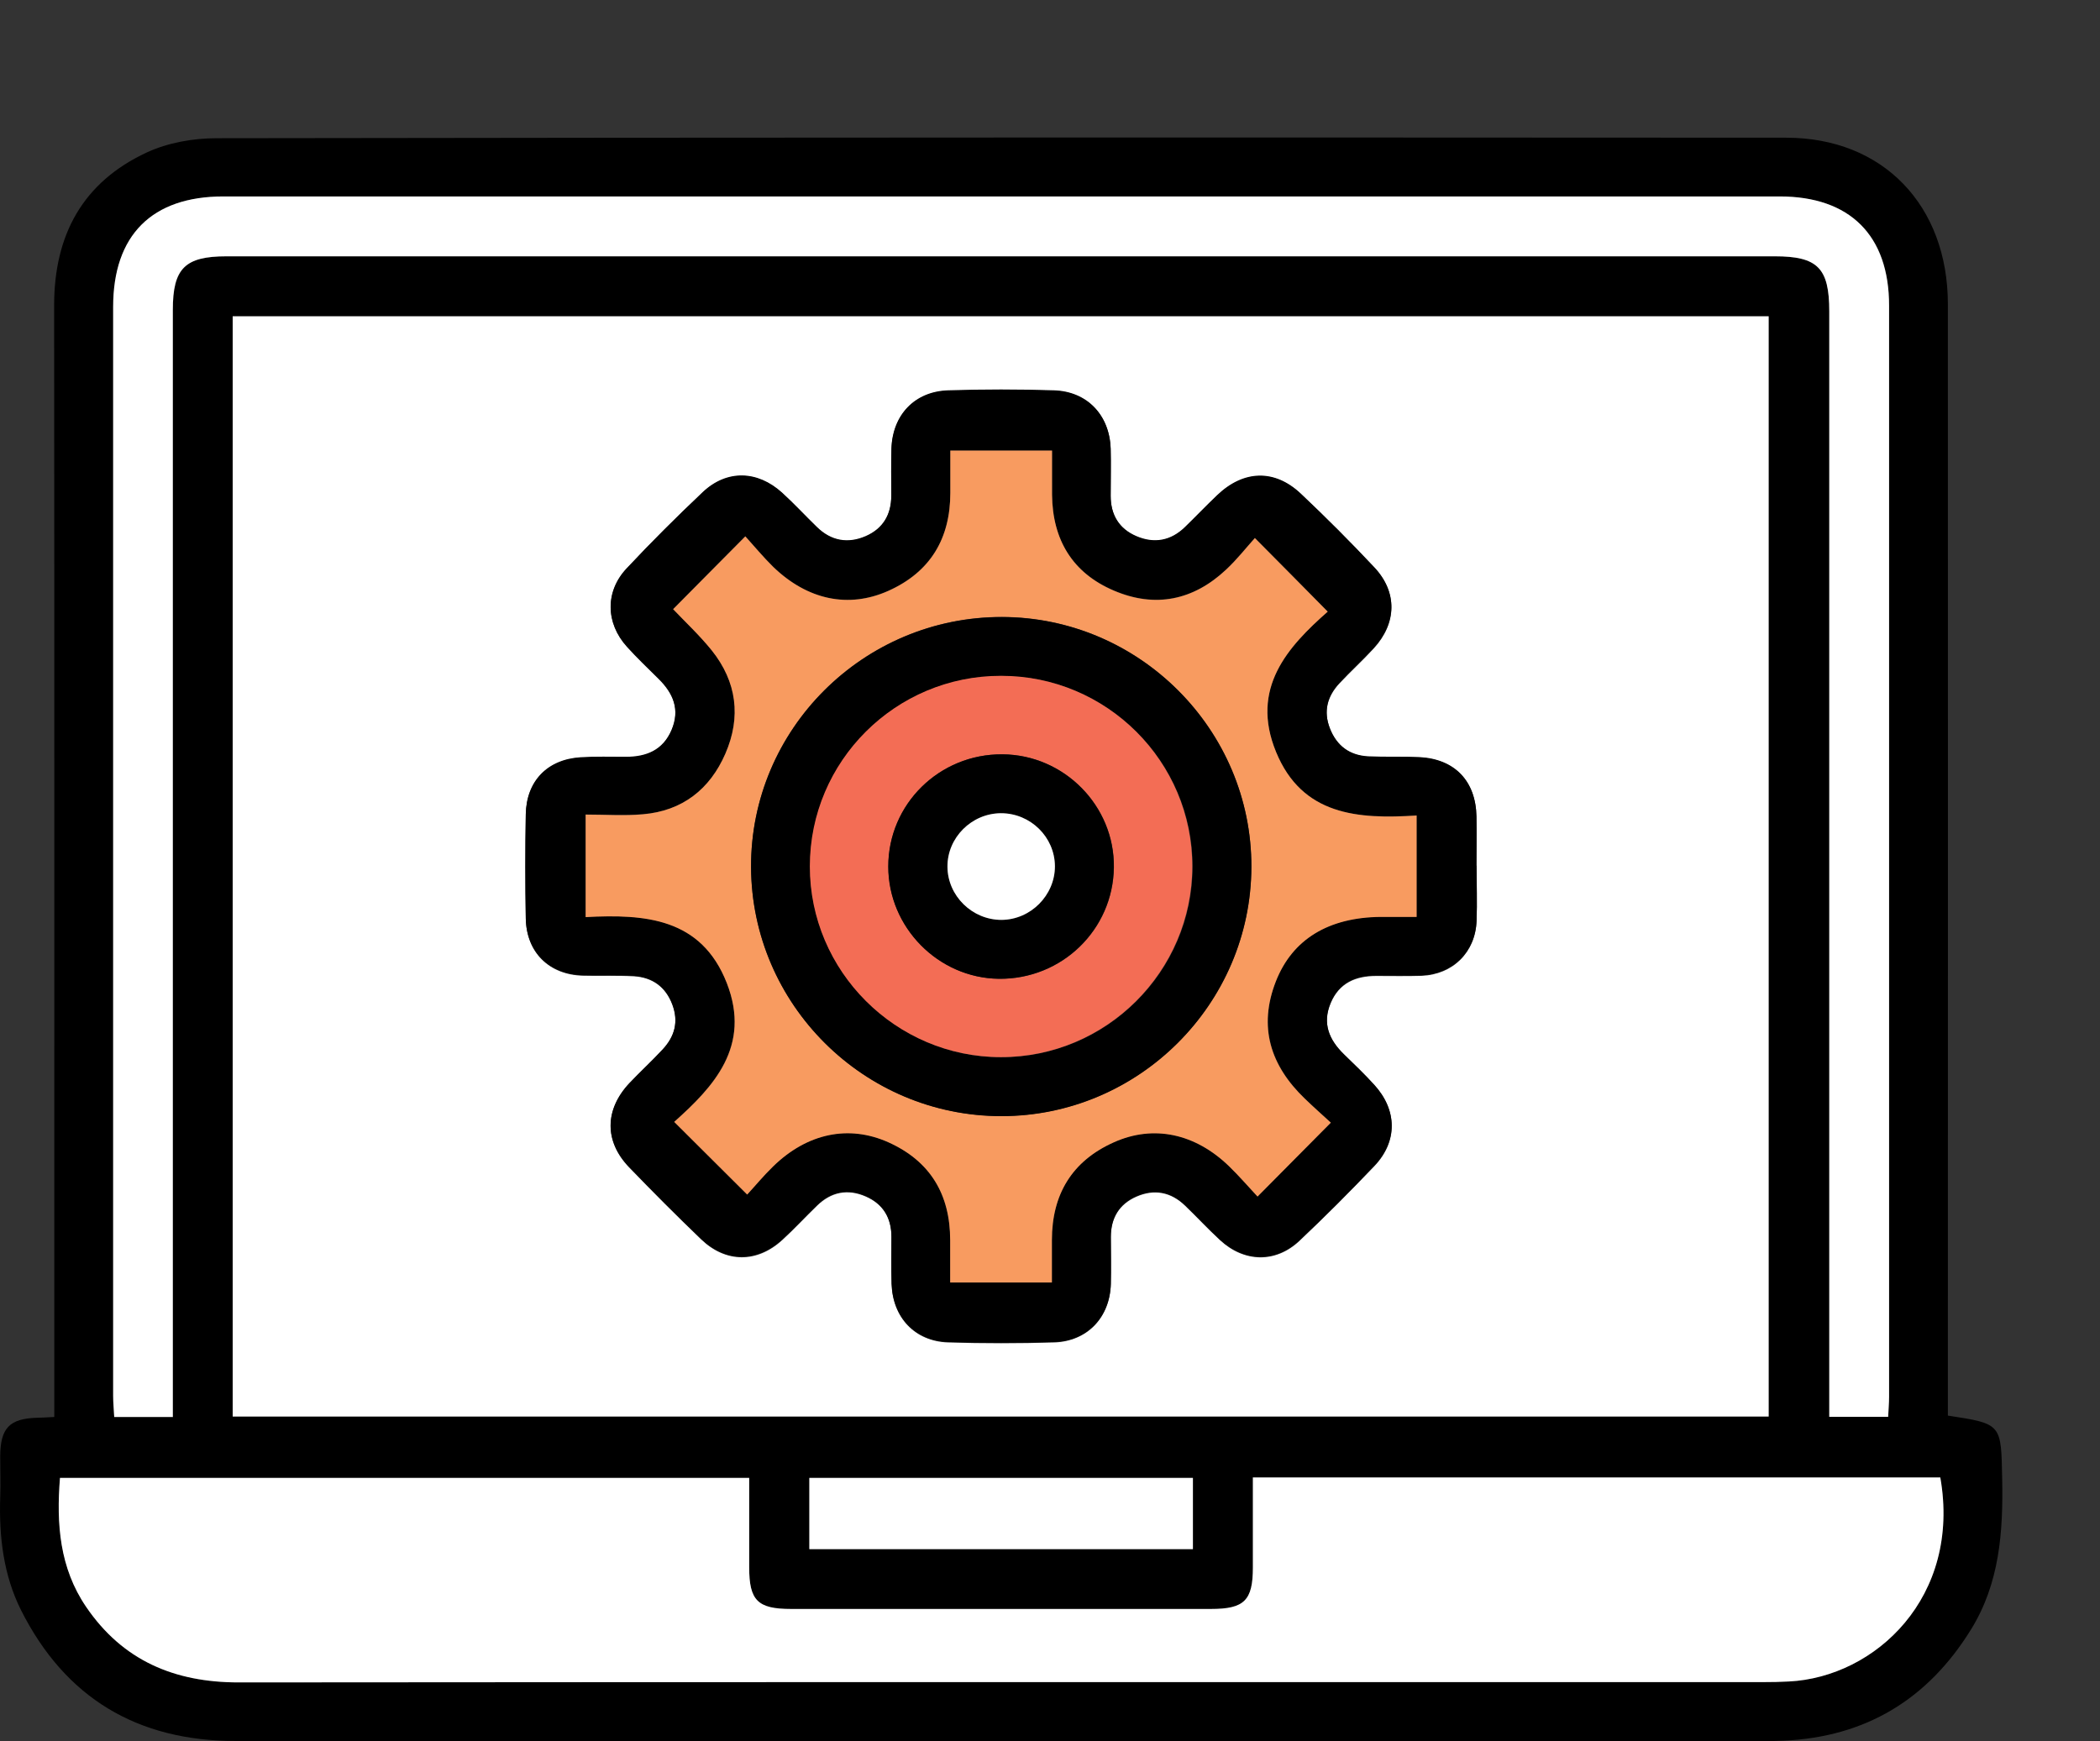
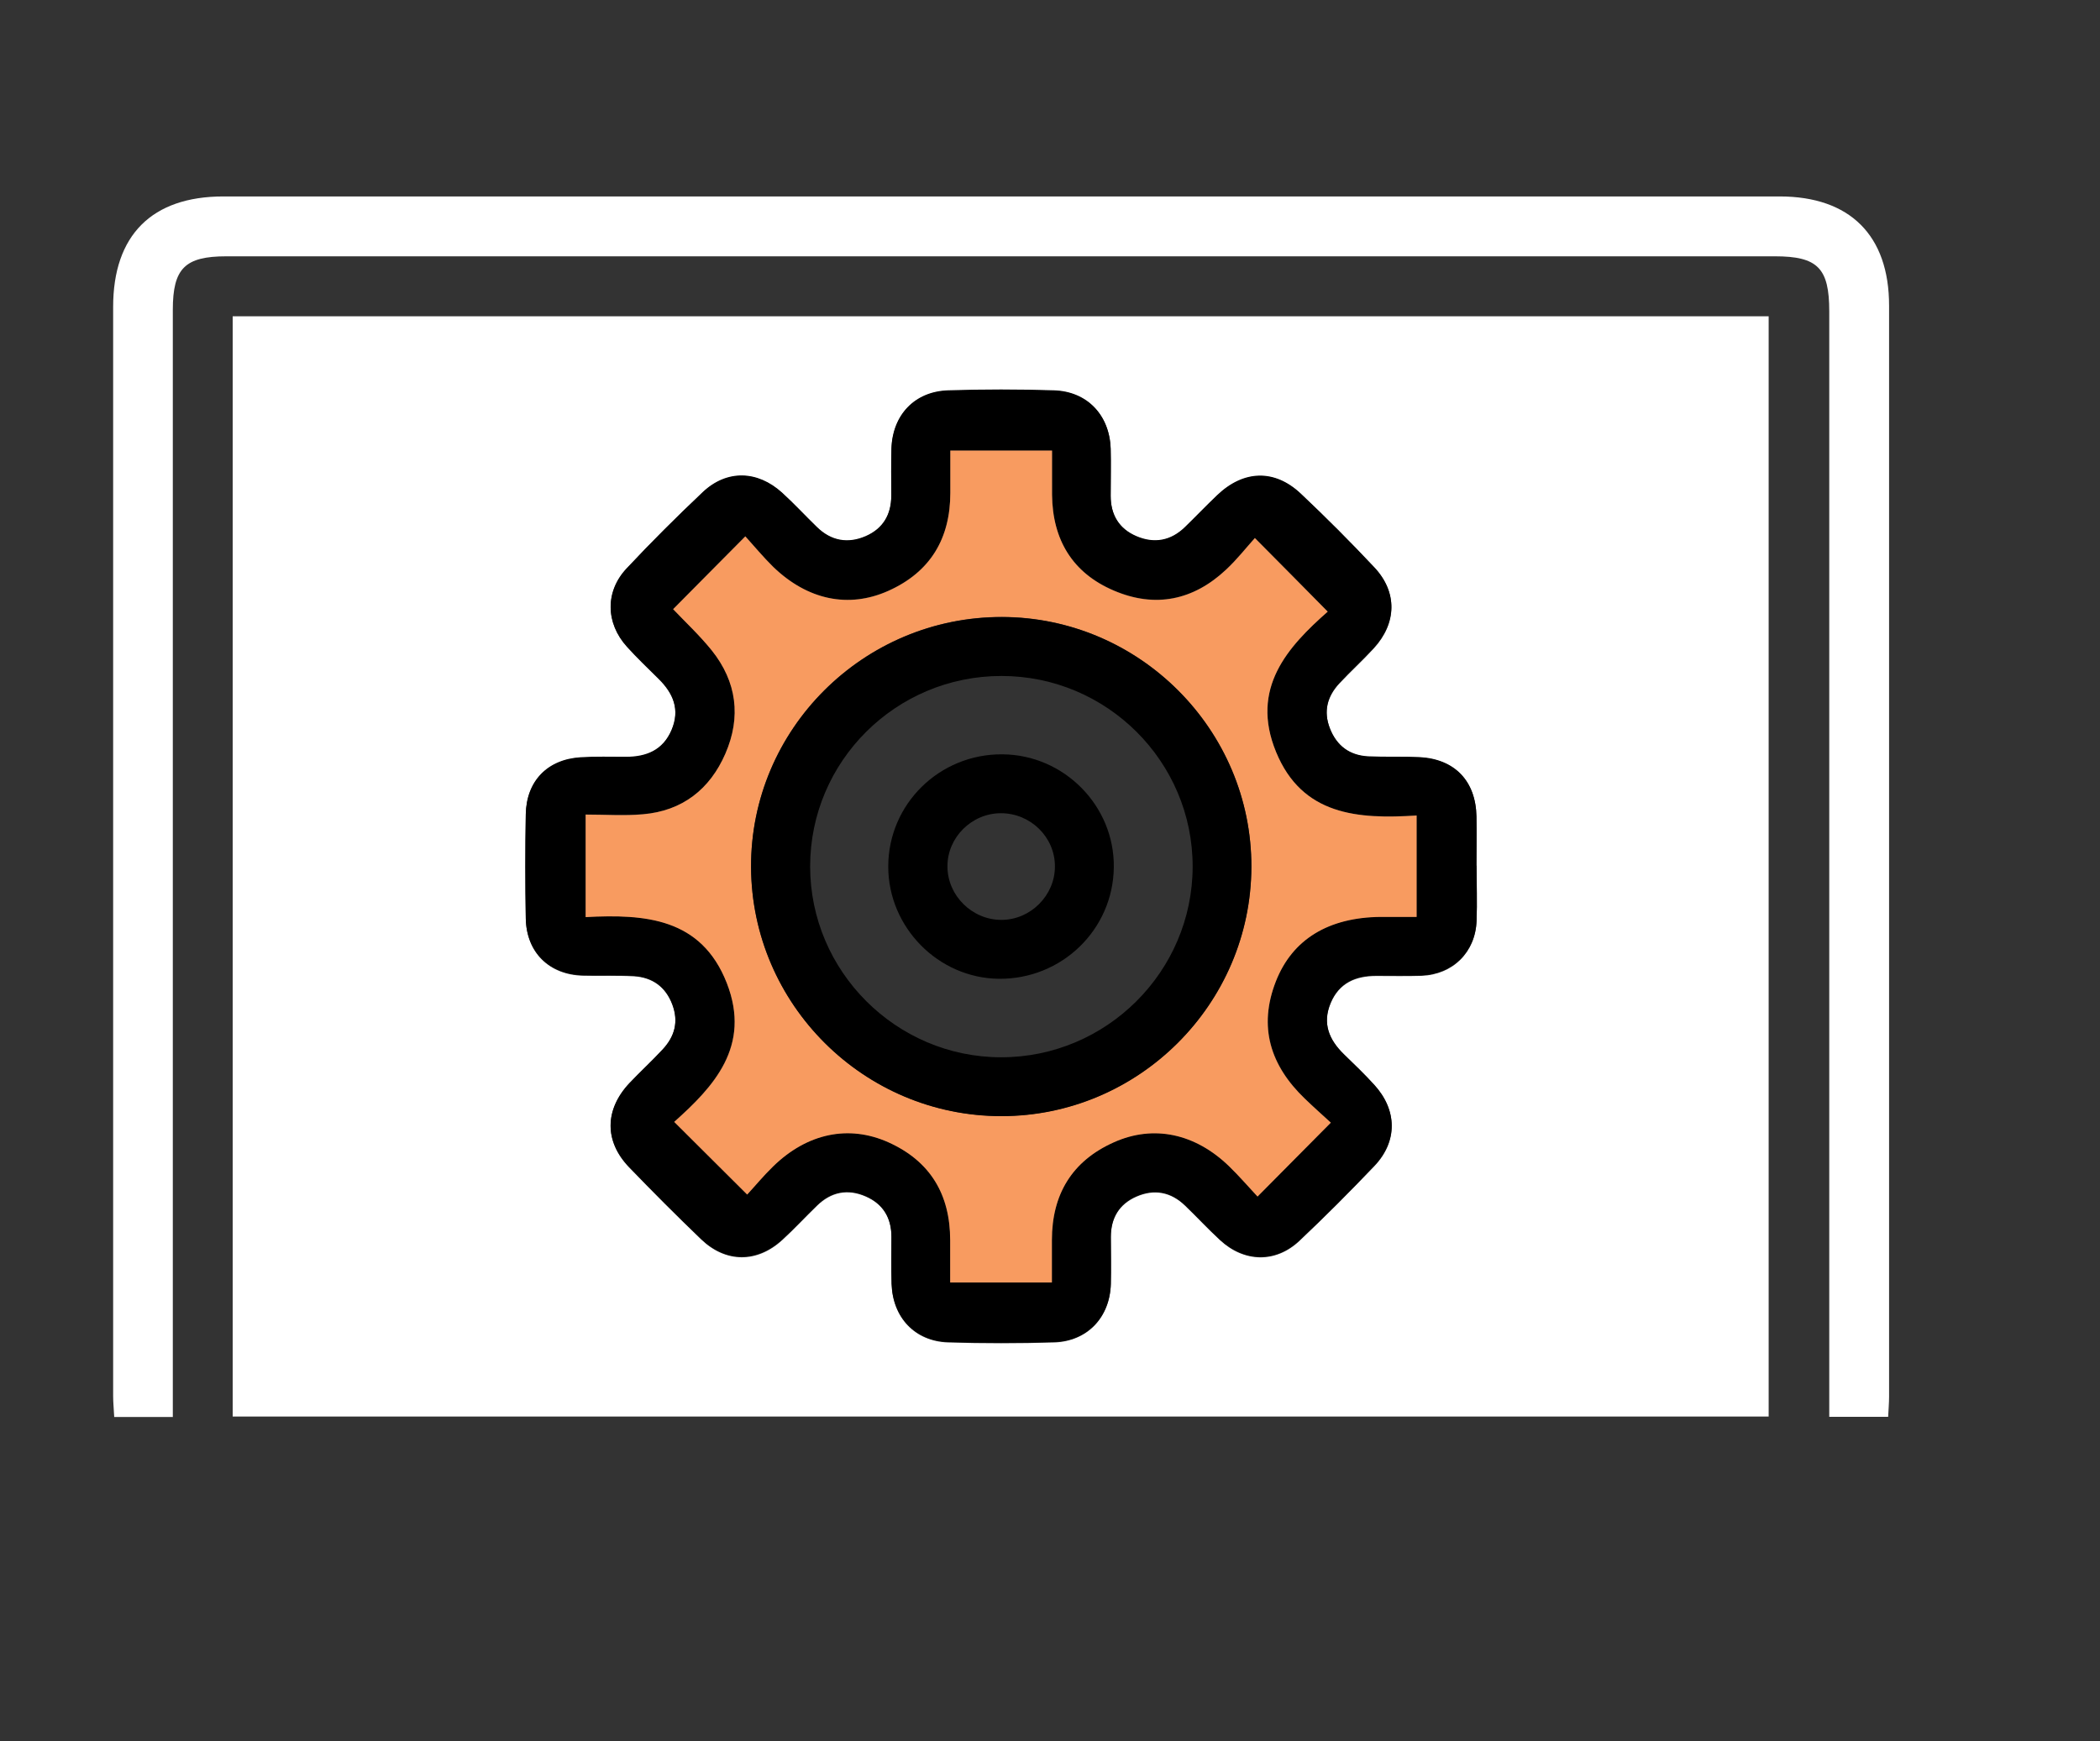
<svg xmlns="http://www.w3.org/2000/svg" width="41" height="34" viewBox="0 0 41 34" fill="none">
  <rect x="0" y="0" width="41" height="34" fill="#333333" stroke="none" />
  <g clip-path="url(#clip0_596_343)">
-     <path d="M38.03 27.643C39.087 27.803 39.069 27.806 39.09 28.875C39.111 29.91 39.042 30.918 38.477 31.827C37.635 33.185 36.425 33.919 34.822 33.991C34.58 34.003 34.336 33.997 34.094 33.997C24.263 33.997 14.432 33.997 4.601 33.997C2.681 33.997 1.275 33.158 0.411 31.443C0.067 30.755 -0.02 30.01 0.004 29.246C0.013 28.977 0.004 28.709 0.004 28.44C0.007 27.885 0.185 27.7 0.728 27.685C0.816 27.685 0.906 27.676 1.06 27.67C1.06 27.507 1.06 27.347 1.06 27.187C1.06 20.112 1.063 13.037 1.057 5.961C1.057 4.588 1.616 3.559 2.862 2.979C3.276 2.786 3.771 2.699 4.23 2.699C14.444 2.683 24.659 2.683 34.873 2.689C36.763 2.689 38.027 4.009 38.03 5.937C38.033 13.013 38.03 20.088 38.03 27.163C38.03 27.326 38.03 27.489 38.03 27.643ZM4.544 27.658H34.532V6.176H4.544V27.661V27.658ZM24.462 28.848C24.462 29.463 24.462 30.034 24.462 30.607C24.462 31.253 24.293 31.419 23.644 31.419C20.913 31.419 18.178 31.419 15.446 31.419C14.794 31.419 14.628 31.253 14.628 30.607C14.628 30.025 14.628 29.442 14.628 28.86H1.172C1.102 29.765 1.169 30.619 1.682 31.377C2.394 32.427 3.403 32.853 4.661 32.853C14.583 32.841 24.508 32.847 34.429 32.847C34.595 32.847 34.761 32.844 34.927 32.835C36.615 32.75 38.29 31.184 37.883 28.851H24.465L24.462 28.848ZM3.375 27.667V27.166C3.375 20.127 3.375 13.088 3.375 6.052C3.375 5.24 3.611 5.005 4.423 5.005C14.498 5.005 24.577 5.005 34.653 5.005C35.489 5.005 35.715 5.234 35.715 6.079C35.715 13.118 35.715 20.157 35.715 27.193C35.715 27.353 35.715 27.51 35.715 27.667H36.865C36.871 27.525 36.883 27.399 36.883 27.275C36.883 20.172 36.883 13.07 36.883 5.967C36.883 4.597 36.12 3.836 34.746 3.836C24.619 3.836 14.492 3.836 4.362 3.836C2.965 3.836 2.21 4.594 2.21 5.992C2.21 13.082 2.21 20.169 2.21 27.26C2.21 27.396 2.222 27.528 2.231 27.67H3.378L3.375 27.667ZM23.291 28.857H15.802V30.248H23.291V28.857Z" fill="black" />
    <path d="M4.543 27.661V6.176H34.531V27.661H4.543ZM28.826 16.906C28.826 16.587 28.833 16.267 28.826 15.95C28.814 15.258 28.404 14.827 27.716 14.793C27.384 14.775 27.052 14.793 26.72 14.778C26.354 14.76 26.098 14.576 25.965 14.229C25.835 13.894 25.914 13.601 26.149 13.348C26.366 13.115 26.605 12.898 26.819 12.665C27.272 12.174 27.287 11.567 26.831 11.084C26.369 10.592 25.89 10.112 25.398 9.647C24.887 9.164 24.278 9.185 23.762 9.68C23.55 9.882 23.345 10.097 23.137 10.299C22.859 10.568 22.536 10.628 22.186 10.477C21.848 10.332 21.685 10.057 21.685 9.689C21.685 9.381 21.691 9.077 21.685 8.769C21.667 8.117 21.232 7.652 20.58 7.631C19.892 7.607 19.201 7.61 18.512 7.631C17.86 7.652 17.429 8.108 17.405 8.766C17.396 9.07 17.402 9.378 17.402 9.686C17.402 10.055 17.242 10.329 16.904 10.477C16.553 10.628 16.23 10.571 15.953 10.302C15.723 10.079 15.506 9.846 15.271 9.629C14.788 9.191 14.19 9.176 13.722 9.617C13.212 10.097 12.714 10.595 12.234 11.108C11.811 11.558 11.826 12.174 12.24 12.632C12.436 12.85 12.651 13.052 12.859 13.26C13.146 13.544 13.281 13.864 13.112 14.262C12.943 14.658 12.623 14.79 12.219 14.787C11.926 14.787 11.63 14.778 11.338 14.796C10.689 14.836 10.278 15.258 10.266 15.907C10.254 16.584 10.254 17.26 10.266 17.939C10.278 18.6 10.719 19.034 11.377 19.053C11.709 19.062 12.041 19.047 12.373 19.065C12.735 19.086 12.995 19.27 13.127 19.62C13.254 19.958 13.173 20.248 12.937 20.501C12.729 20.725 12.503 20.933 12.291 21.156C11.805 21.673 11.796 22.288 12.282 22.796C12.741 23.272 13.212 23.743 13.692 24.205C14.172 24.664 14.779 24.667 15.271 24.217C15.506 24.003 15.723 23.767 15.953 23.544C16.23 23.275 16.553 23.212 16.904 23.366C17.242 23.514 17.405 23.785 17.405 24.157C17.405 24.465 17.399 24.77 17.408 25.077C17.429 25.732 17.863 26.194 18.512 26.215C19.201 26.236 19.892 26.236 20.58 26.215C21.229 26.194 21.667 25.729 21.688 25.08C21.697 24.776 21.691 24.468 21.688 24.16C21.688 23.791 21.848 23.517 22.186 23.369C22.536 23.215 22.862 23.278 23.137 23.544C23.366 23.764 23.584 24 23.819 24.217C24.29 24.655 24.905 24.67 25.37 24.232C25.872 23.758 26.357 23.269 26.834 22.771C27.29 22.291 27.281 21.682 26.831 21.19C26.641 20.981 26.439 20.788 26.237 20.592C25.947 20.308 25.814 19.988 25.98 19.59C26.146 19.194 26.469 19.059 26.871 19.059C27.163 19.059 27.459 19.065 27.752 19.056C28.368 19.031 28.805 18.597 28.829 17.984C28.842 17.628 28.829 17.269 28.829 16.913L28.826 16.906Z" fill="white" />
-     <path d="M24.464 28.851H37.882C38.292 31.184 36.614 32.75 34.926 32.835C34.76 32.844 34.594 32.847 34.428 32.847C24.507 32.847 14.582 32.844 4.66 32.853C3.405 32.853 2.396 32.427 1.681 31.377C1.165 30.619 1.098 29.765 1.171 28.86H14.627C14.627 29.442 14.627 30.025 14.627 30.607C14.627 31.256 14.793 31.419 15.445 31.419C18.177 31.419 20.912 31.419 23.643 31.419C24.295 31.419 24.461 31.253 24.461 30.607C24.461 30.034 24.461 29.463 24.461 28.848L24.464 28.851Z" fill="white" />
    <path d="M3.377 27.67H2.23C2.224 27.531 2.209 27.396 2.209 27.26C2.209 20.169 2.209 13.082 2.209 5.992C2.209 4.594 2.964 3.836 4.361 3.836C14.488 3.836 24.615 3.836 34.745 3.836C36.118 3.836 36.882 4.597 36.882 5.968C36.882 13.07 36.882 20.172 36.882 27.275C36.882 27.399 36.87 27.522 36.864 27.667H35.714C35.714 27.513 35.714 27.353 35.714 27.193C35.714 20.154 35.714 13.115 35.714 6.079C35.714 5.234 35.488 5.005 34.651 5.005C24.576 5.005 14.497 5.005 4.422 5.005C3.61 5.005 3.374 5.24 3.374 6.052C3.374 13.091 3.374 20.13 3.374 27.166V27.667L3.377 27.67Z" fill="white" />
-     <path d="M23.29 28.86V30.251H15.801V28.86H23.29Z" fill="white" />
    <path d="M28.828 16.903C28.828 17.26 28.841 17.619 28.828 17.975C28.807 18.588 28.367 19.022 27.751 19.047C27.458 19.059 27.162 19.047 26.869 19.049C26.468 19.049 26.145 19.185 25.979 19.581C25.813 19.979 25.946 20.299 26.236 20.583C26.438 20.779 26.64 20.972 26.83 21.181C27.28 21.673 27.289 22.282 26.833 22.762C26.359 23.263 25.87 23.752 25.369 24.223C24.904 24.661 24.292 24.646 23.818 24.208C23.582 23.991 23.365 23.755 23.136 23.535C22.858 23.269 22.535 23.206 22.185 23.36C21.847 23.508 21.687 23.782 21.687 24.151C21.687 24.459 21.693 24.764 21.687 25.071C21.669 25.72 21.228 26.188 20.579 26.206C19.891 26.227 19.2 26.227 18.511 26.206C17.862 26.185 17.431 25.723 17.407 25.068C17.398 24.764 17.404 24.456 17.404 24.148C17.404 23.779 17.241 23.505 16.902 23.357C16.552 23.203 16.226 23.266 15.952 23.535C15.722 23.755 15.505 23.994 15.27 24.208C14.777 24.655 14.171 24.655 13.691 24.196C13.211 23.737 12.743 23.266 12.281 22.786C11.795 22.282 11.804 21.663 12.29 21.147C12.502 20.924 12.728 20.716 12.936 20.492C13.172 20.239 13.253 19.949 13.126 19.611C12.994 19.261 12.734 19.08 12.372 19.056C12.04 19.034 11.708 19.053 11.376 19.044C10.718 19.025 10.277 18.591 10.265 17.93C10.253 17.253 10.253 16.577 10.265 15.898C10.277 15.249 10.688 14.827 11.336 14.787C11.629 14.769 11.922 14.778 12.218 14.778C12.619 14.778 12.942 14.649 13.111 14.253C13.28 13.855 13.148 13.535 12.858 13.251C12.649 13.046 12.435 12.841 12.239 12.623C11.825 12.167 11.81 11.549 12.233 11.099C12.713 10.586 13.211 10.091 13.721 9.608C14.189 9.167 14.787 9.182 15.27 9.62C15.505 9.834 15.722 10.07 15.952 10.293C16.229 10.562 16.555 10.619 16.902 10.468C17.241 10.32 17.401 10.045 17.401 9.677C17.401 9.369 17.395 9.064 17.404 8.757C17.425 8.102 17.856 7.643 18.511 7.622C19.2 7.6 19.891 7.6 20.579 7.622C21.231 7.643 21.663 8.108 21.684 8.76C21.693 9.064 21.684 9.372 21.684 9.68C21.684 10.049 21.847 10.323 22.185 10.468C22.535 10.619 22.861 10.559 23.136 10.29C23.347 10.085 23.549 9.873 23.761 9.671C24.277 9.176 24.883 9.155 25.396 9.638C25.889 10.103 26.368 10.583 26.83 11.075C27.286 11.558 27.271 12.164 26.818 12.656C26.601 12.892 26.365 13.106 26.148 13.339C25.913 13.592 25.834 13.885 25.964 14.22C26.1 14.567 26.353 14.751 26.719 14.769C27.051 14.784 27.383 14.769 27.715 14.784C28.403 14.821 28.813 15.249 28.826 15.941C28.831 16.261 28.826 16.58 28.826 16.897L28.828 16.903ZM11.433 15.907V17.905C12.592 17.845 13.694 17.921 14.189 19.194C14.672 20.435 13.923 21.223 13.163 21.905C13.64 22.379 14.095 22.835 14.587 23.324C14.732 23.164 14.904 22.955 15.098 22.771C15.761 22.128 16.567 21.956 17.343 22.303C18.164 22.672 18.551 23.324 18.551 24.217C18.551 24.492 18.551 24.767 18.551 25.041H20.537C20.537 24.748 20.537 24.483 20.537 24.214C20.537 23.321 20.926 22.669 21.747 22.303C22.523 21.956 23.332 22.131 23.996 22.771C24.195 22.965 24.376 23.176 24.551 23.363C25.049 22.862 25.499 22.409 25.982 21.92C25.831 21.781 25.65 21.621 25.475 21.452C24.805 20.806 24.563 20.049 24.91 19.158C25.233 18.337 25.937 17.912 26.954 17.902C27.189 17.902 27.425 17.902 27.657 17.902V15.922C26.513 15.998 25.421 15.922 24.913 14.682C24.4 13.432 25.149 12.626 25.922 11.941C25.451 11.464 24.995 11.005 24.5 10.504C24.334 10.688 24.15 10.921 23.939 11.12C23.299 11.721 22.556 11.875 21.747 11.53C20.935 11.186 20.549 10.537 20.54 9.659C20.537 9.372 20.54 9.083 20.54 8.796H18.554C18.554 9.086 18.554 9.354 18.554 9.62C18.554 10.513 18.167 11.165 17.346 11.534C16.567 11.884 15.765 11.715 15.098 11.069C14.898 10.876 14.723 10.661 14.551 10.471C14.047 10.981 13.597 11.431 13.142 11.893C13.377 12.143 13.661 12.403 13.896 12.699C14.385 13.311 14.473 14 14.162 14.715C13.86 15.412 13.323 15.835 12.553 15.898C12.188 15.928 11.819 15.904 11.433 15.904V15.907Z" fill="black" />
    <path d="M11.434 15.907C11.82 15.907 12.191 15.934 12.553 15.901C13.323 15.835 13.86 15.412 14.162 14.718C14.473 14.003 14.386 13.315 13.897 12.702C13.658 12.406 13.377 12.143 13.142 11.896C13.598 11.434 14.048 10.984 14.552 10.474C14.724 10.664 14.902 10.879 15.098 11.072C15.765 11.715 16.568 11.887 17.347 11.537C18.168 11.168 18.554 10.513 18.554 9.623C18.554 9.357 18.554 9.092 18.554 8.799H20.54C20.54 9.086 20.54 9.375 20.54 9.662C20.549 10.54 20.939 11.19 21.748 11.534C22.554 11.878 23.299 11.724 23.939 11.123C24.153 10.924 24.334 10.691 24.5 10.507C24.999 11.008 25.451 11.467 25.922 11.944C25.146 12.629 24.401 13.438 24.914 14.685C25.424 15.925 26.514 15.998 27.658 15.925V17.905C27.425 17.905 27.19 17.905 26.954 17.905C25.94 17.915 25.234 18.34 24.911 19.161C24.561 20.052 24.802 20.809 25.476 21.455C25.651 21.624 25.832 21.784 25.983 21.923C25.497 22.412 25.05 22.862 24.552 23.366C24.377 23.179 24.196 22.968 23.996 22.774C23.335 22.134 22.523 21.959 21.748 22.306C20.927 22.672 20.537 23.327 20.537 24.217C20.537 24.483 20.537 24.751 20.537 25.044H18.551C18.551 24.77 18.551 24.495 18.551 24.22C18.551 23.327 18.165 22.675 17.344 22.306C16.568 21.959 15.759 22.131 15.098 22.774C14.905 22.962 14.736 23.167 14.588 23.327C14.096 22.838 13.64 22.382 13.163 21.908C13.924 21.229 14.675 20.438 14.19 19.197C13.691 17.924 12.593 17.848 11.434 17.909V15.91V15.907ZM19.55 21.793C22.231 21.793 24.425 19.602 24.431 16.924C24.437 14.25 22.243 12.053 19.562 12.047C16.858 12.044 14.654 14.241 14.663 16.931C14.675 19.611 16.867 21.793 19.55 21.793Z" fill="#F89B60" />
    <path d="M19.551 21.796C16.868 21.796 14.676 19.614 14.664 16.934C14.652 14.244 16.858 12.044 19.563 12.05C22.244 12.053 24.438 14.25 24.432 16.927C24.426 19.608 22.231 21.796 19.551 21.796ZM19.551 13.2C17.492 13.2 15.817 14.866 15.817 16.919C15.817 18.965 17.495 20.646 19.548 20.646C21.601 20.646 23.282 18.974 23.285 16.924C23.288 14.875 21.613 13.2 19.554 13.2H19.551Z" fill="black" />
-     <path d="M19.547 13.197C21.606 13.197 23.281 14.869 23.278 16.922C23.275 18.971 21.594 20.646 19.541 20.643C17.489 20.643 15.807 18.962 15.811 16.916C15.811 14.863 17.486 13.194 19.544 13.197H19.547ZM19.572 14.73C18.34 14.721 17.341 15.702 17.344 16.922C17.344 18.108 18.319 19.095 19.499 19.113C20.728 19.131 21.733 18.159 21.748 16.937C21.763 15.738 20.779 14.739 19.575 14.73H19.572Z" fill="#F36D55" />
    <path d="M19.572 14.73C20.777 14.739 21.761 15.738 21.746 16.937C21.731 18.156 20.726 19.128 19.497 19.113C18.317 19.098 17.342 18.108 17.342 16.922C17.342 15.702 18.341 14.721 19.569 14.73H19.572ZM19.551 17.963C20.122 17.963 20.599 17.483 20.596 16.916C20.596 16.345 20.119 15.88 19.542 15.88C18.969 15.88 18.492 16.357 18.498 16.924C18.501 17.492 18.981 17.963 19.551 17.963Z" fill="black" />
-     <path d="M19.552 17.963C18.981 17.963 18.501 17.495 18.498 16.924C18.495 16.357 18.969 15.883 19.543 15.88C20.119 15.88 20.593 16.345 20.596 16.916C20.596 17.483 20.122 17.96 19.552 17.963Z" fill="white" />
  </g>
  <defs>
    <clipPath id="clip0_596_343">
      <rect width="40.209" height="34" fill="white" />
    </clipPath>
  </defs>
</svg>